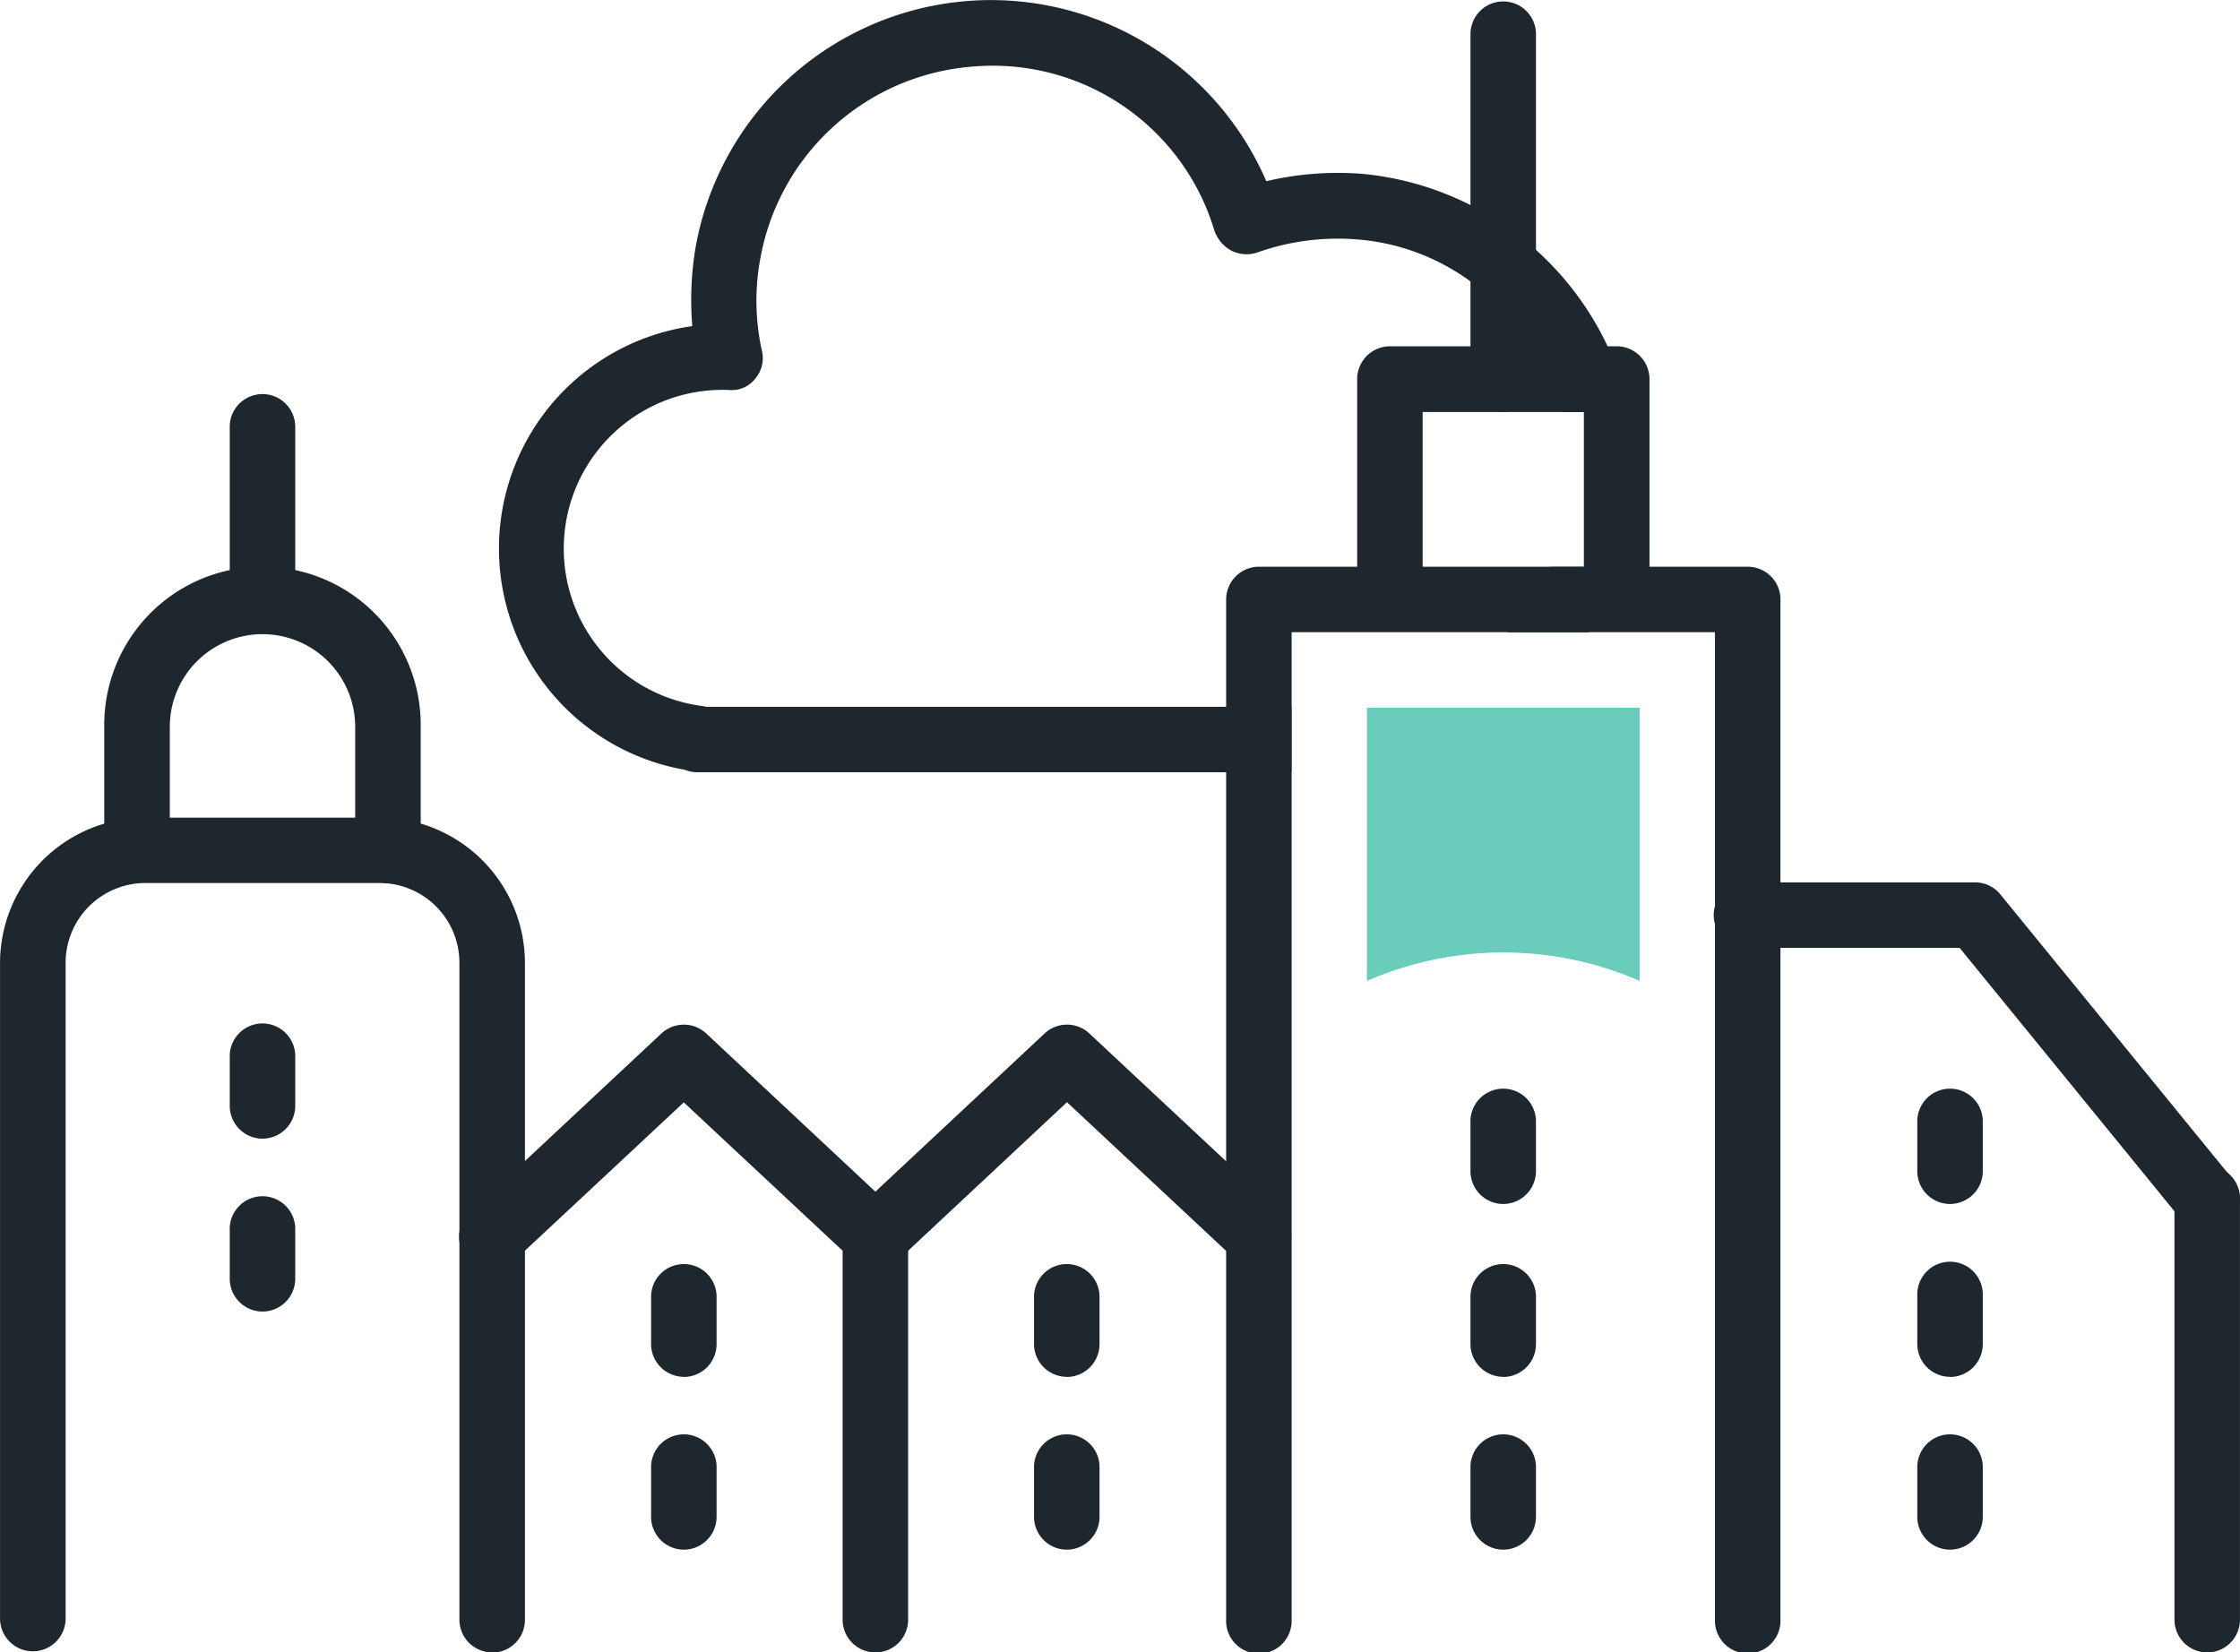
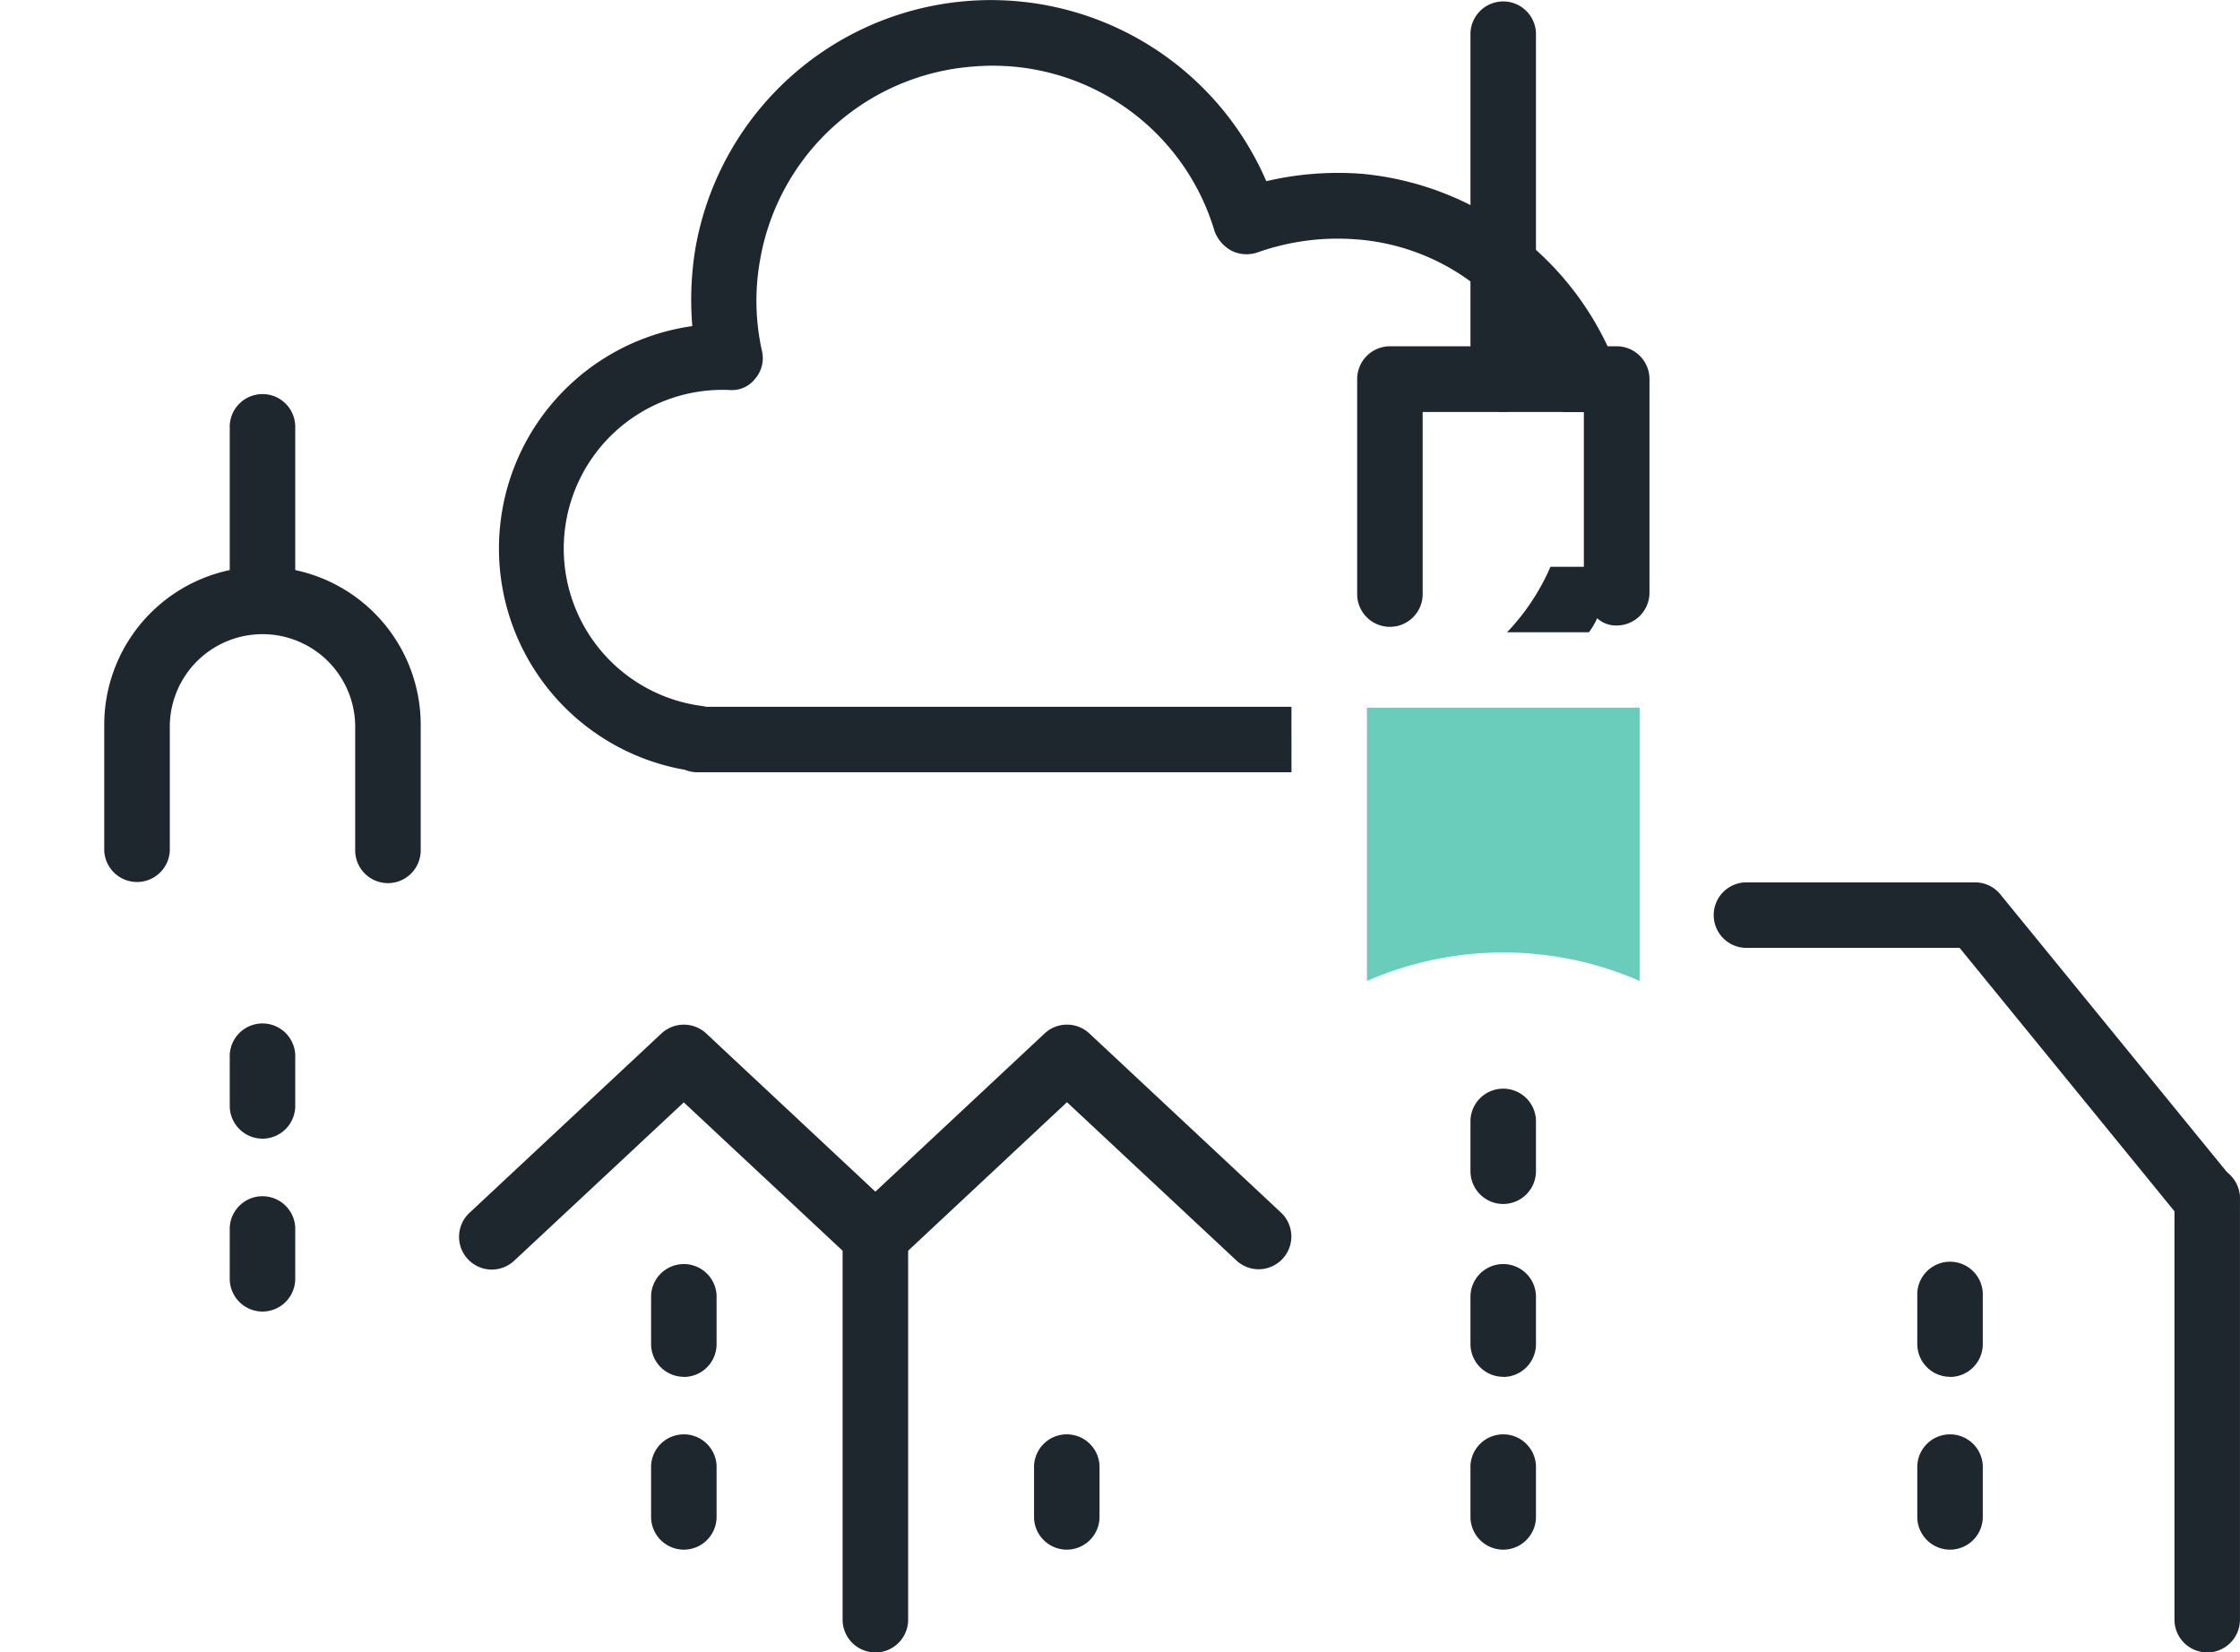
<svg xmlns="http://www.w3.org/2000/svg" id="Group_83615" data-name="Group 83615" width="52.844" height="38.988" viewBox="0 0 52.844 38.988">
  <defs>
    <clipPath id="clip-path">
      <rect id="Rectangle_161338" data-name="Rectangle 161338" width="52.844" height="38.988" fill="none" />
    </clipPath>
  </defs>
  <g id="Group_83468" data-name="Group 83468" transform="translate(0 0)" clip-path="url(#clip-path)">
    <path id="Path_94063" data-name="Path 94063" d="M32.259,8.176A7.132,7.132,0,0,0,26.464,4.1a7.407,7.407,0,0,0-2.26.174A7.076,7.076,0,0,0,10.74,5.839a7.466,7.466,0,0,0-.077,1.854,5.3,5.3,0,0,0-.174,10.469.8.8,0,0,0,.309.058h14V16.675H10.991a.837.837,0,0,0-.1-.019A3.745,3.745,0,0,1,11.513,9.2h.019a.694.694,0,0,0,.618-.27.744.744,0,0,0,.155-.657,5.441,5.441,0,0,1-.039-2.163,5.519,5.519,0,0,1,5-4.539,5.457,5.457,0,0,1,5.718,3.883.867.867,0,0,0,.406.464.8.8,0,0,0,.6.039,5.673,5.673,0,0,1,2.357-.309,5.21,5.21,0,0,1,2.666.985A5.666,5.666,0,0,1,30.5,8.176c.019.039.039.058.058.1A4.871,4.871,0,0,1,31.2,9.721h.5v3.651h-.792a5.256,5.256,0,0,1-1.024,1.545h1.932a1.835,1.835,0,0,0,.193-.328A6.619,6.619,0,0,0,32.9,10.61a6.871,6.871,0,0,0-.637-2.434" transform="translate(5.669 0.001)" fill="#1e272d" />
    <path id="Path_94064" data-name="Path 94064" d="M23.471,5v5.042a.775.775,0,0,1-.773.773.658.658,0,0,1-.464-.174.715.715,0,0,1-.309-.6V5.777H18.12v4.269a.773.773,0,1,1-1.545,0V5a.775.775,0,0,1,.773-.773H22.7A.775.775,0,0,1,23.471,5" transform="translate(15.442 3.943)" fill="#1e272d" />
    <path id="Path_94065" data-name="Path 94065" d="M18.732,9.713a.774.774,0,0,1-.773-.773V.776a.773.773,0,0,1,1.545,0V8.941a.774.774,0,0,1-.773.773" transform="translate(16.731 0.003)" fill="#1e272d" />
    <path id="Path_94066" data-name="Path 94066" d="M27.33,25.711a.774.774,0,0,1-.773-.773V15.026a.773.773,0,1,1,1.545,0v9.913a.774.774,0,0,1-.773.773" transform="translate(24.741 13.277)" fill="#1e272d" />
-     <path id="Path_94067" data-name="Path 94067" d="M11.611,29.684a.774.774,0,0,1-.773-.773v-15.5a1.883,1.883,0,0,0-1.883-1.881H3.431a1.883,1.883,0,0,0-1.883,1.881v15.5a.774.774,0,0,1-1.547,0v-15.5A3.435,3.435,0,0,1,3.431,9.987H8.955a3.433,3.433,0,0,1,3.429,3.429v15.5a.774.774,0,0,1-.773.773" transform="translate(0 9.304)" fill="#1e272d" />
    <path id="Path_94068" data-name="Path 94068" d="M7.966,14.388a.774.774,0,0,1-.773-.773V10.654a2.187,2.187,0,0,0-4.373,0v2.961a.774.774,0,0,1-1.547,0V10.654a3.733,3.733,0,0,1,7.466,0v2.961a.774.774,0,0,1-.773.773" transform="translate(1.186 6.449)" fill="#1e272d" />
    <path id="Path_94069" data-name="Path 94069" d="M3.579,10.288a.774.774,0,0,1-.773-.773V5.6a.773.773,0,1,1,1.545,0V9.515a.774.774,0,0,1-.773.773" transform="translate(2.614 4.499)" fill="#1e272d" />
    <path id="Path_94070" data-name="Path 94070" d="M15.424,27.328a.774.774,0,0,1-.773-.773V17.85l-3.747-3.5L6.912,18.078A.773.773,0,1,1,5.855,16.95l4.522-4.226a.775.775,0,0,1,1.057,0l4.518,4.226a.772.772,0,0,1,.245.564v9.042a.774.774,0,0,1-.773.773" transform="translate(5.227 11.66)" fill="#1e272d" />
    <path id="Path_94071" data-name="Path 94071" d="M20.105,18.287a.77.77,0,0,1-.527-.209l-3.995-3.732-3.991,3.732a.773.773,0,1,1-1.057-1.128l4.52-4.226a.773.773,0,0,1,1.057,0l4.52,4.226a.773.773,0,0,1-.527,1.337" transform="translate(9.588 11.66)" fill="#1e272d" />
-     <path id="Path_94072" data-name="Path 94072" d="M28.052,7.695V31.763a.773.773,0,1,1-1.545,0V8.467H16.52v23.3a.773.773,0,1,1-1.545,0V7.695a.775.775,0,0,1,.773-.773H27.28a.775.775,0,0,1,.773.773" transform="translate(13.951 6.449)" fill="#1e272d" />
    <path id="Path_94073" data-name="Path 94073" d="M32.557,19.034a.779.779,0,0,1-.6-.284l-5.242-6.427h-5a.773.773,0,1,1,0-1.545h5.362a.767.767,0,0,1,.6.284l5.474,6.71a.773.773,0,0,1-.6,1.261" transform="translate(19.514 10.041)" fill="#1e272d" />
    <path id="Path_94074" data-name="Path 94074" d="M3.579,15.206a.774.774,0,0,1-.773-.773V13.288a.773.773,0,1,1,1.545,0v1.145a.774.774,0,0,1-.773.773" transform="translate(2.614 11.66)" fill="#1e272d" />
    <path id="Path_94075" data-name="Path 94075" d="M3.579,17.32a.774.774,0,0,1-.773-.773V15.4a.773.773,0,1,1,1.545,0v1.147a.774.774,0,0,1-.773.773" transform="translate(2.614 13.625)" fill="#1e272d" />
    <path id="Path_94076" data-name="Path 94076" d="M18.732,16.006a.774.774,0,0,1-.773-.773V14.086a.773.773,0,1,1,1.545,0v1.147a.774.774,0,0,1-.773.773" transform="translate(16.731 12.401)" fill="#1e272d" />
    <path id="Path_94077" data-name="Path 94077" d="M18.732,18.115a.774.774,0,0,1-.773-.773V16.2a.773.773,0,0,1,1.545,0v1.145a.774.774,0,0,1-.773.773" transform="translate(16.731 14.37)" fill="#1e272d" />
    <path id="Path_94078" data-name="Path 94078" d="M18.732,20.228a.774.774,0,0,1-.773-.773V18.308a.773.773,0,1,1,1.545,0v1.147a.774.774,0,0,1-.773.773" transform="translate(16.731 16.335)" fill="#1e272d" />
    <path id="Path_94079" data-name="Path 94079" d="M8.725,18.115a.774.774,0,0,1-.773-.773V16.2a.773.773,0,0,1,1.545,0v1.145a.774.774,0,0,1-.773.773" transform="translate(7.408 14.37)" fill="#1e272d" />
    <path id="Path_94080" data-name="Path 94080" d="M8.725,20.228a.774.774,0,0,1-.773-.773V18.308a.773.773,0,1,1,1.545,0v1.147a.774.774,0,0,1-.773.773" transform="translate(7.408 16.335)" fill="#1e272d" />
-     <path id="Path_94081" data-name="Path 94081" d="M13.4,18.115a.774.774,0,0,1-.773-.773V16.2a.773.773,0,0,1,1.545,0v1.145a.774.774,0,0,1-.773.773" transform="translate(11.767 14.37)" fill="#1e272d" />
    <path id="Path_94082" data-name="Path 94082" d="M13.4,20.228a.774.774,0,0,1-.773-.773V18.308a.773.773,0,1,1,1.545,0v1.147a.774.774,0,0,1-.773.773" transform="translate(11.767 16.335)" fill="#1e272d" />
    <path id="Path_94083" data-name="Path 94083" d="M24.189,18.115a.774.774,0,0,1-.773-.773V16.2a.773.773,0,1,1,1.545,0v1.145a.774.774,0,0,1-.773.773" transform="translate(21.815 14.37)" fill="#1e272d" />
-     <path id="Path_94084" data-name="Path 94084" d="M24.189,16.006a.774.774,0,0,1-.773-.773V14.086a.773.773,0,1,1,1.545,0v1.147a.774.774,0,0,1-.773.773" transform="translate(21.815 12.401)" fill="#1e272d" />
    <path id="Path_94085" data-name="Path 94085" d="M24.189,20.228a.774.774,0,0,1-.773-.773V18.308a.773.773,0,1,1,1.545,0v1.147a.774.774,0,0,1-.773.773" transform="translate(21.815 16.335)" fill="#1e272d" />
    <path id="Path_94086" data-name="Path 94086" d="M23.128,15.091V8.645H16.694v6.446a8.035,8.035,0,0,1,6.434,0" transform="translate(15.553 8.054)" fill="#6accba" />
  </g>
</svg>